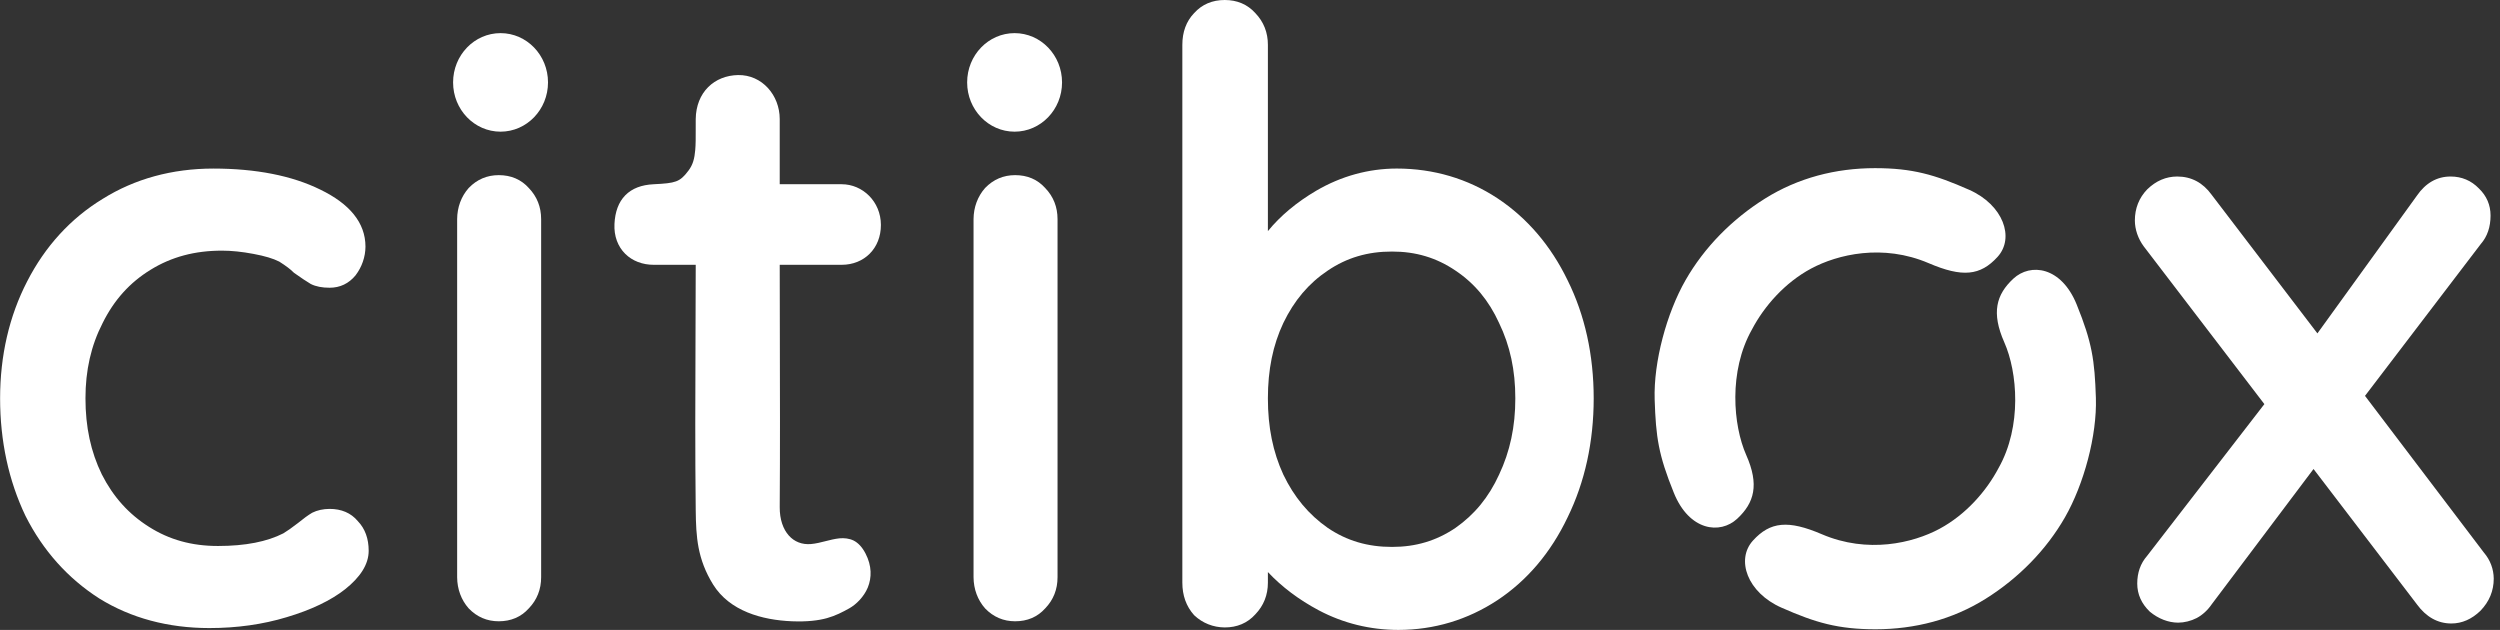
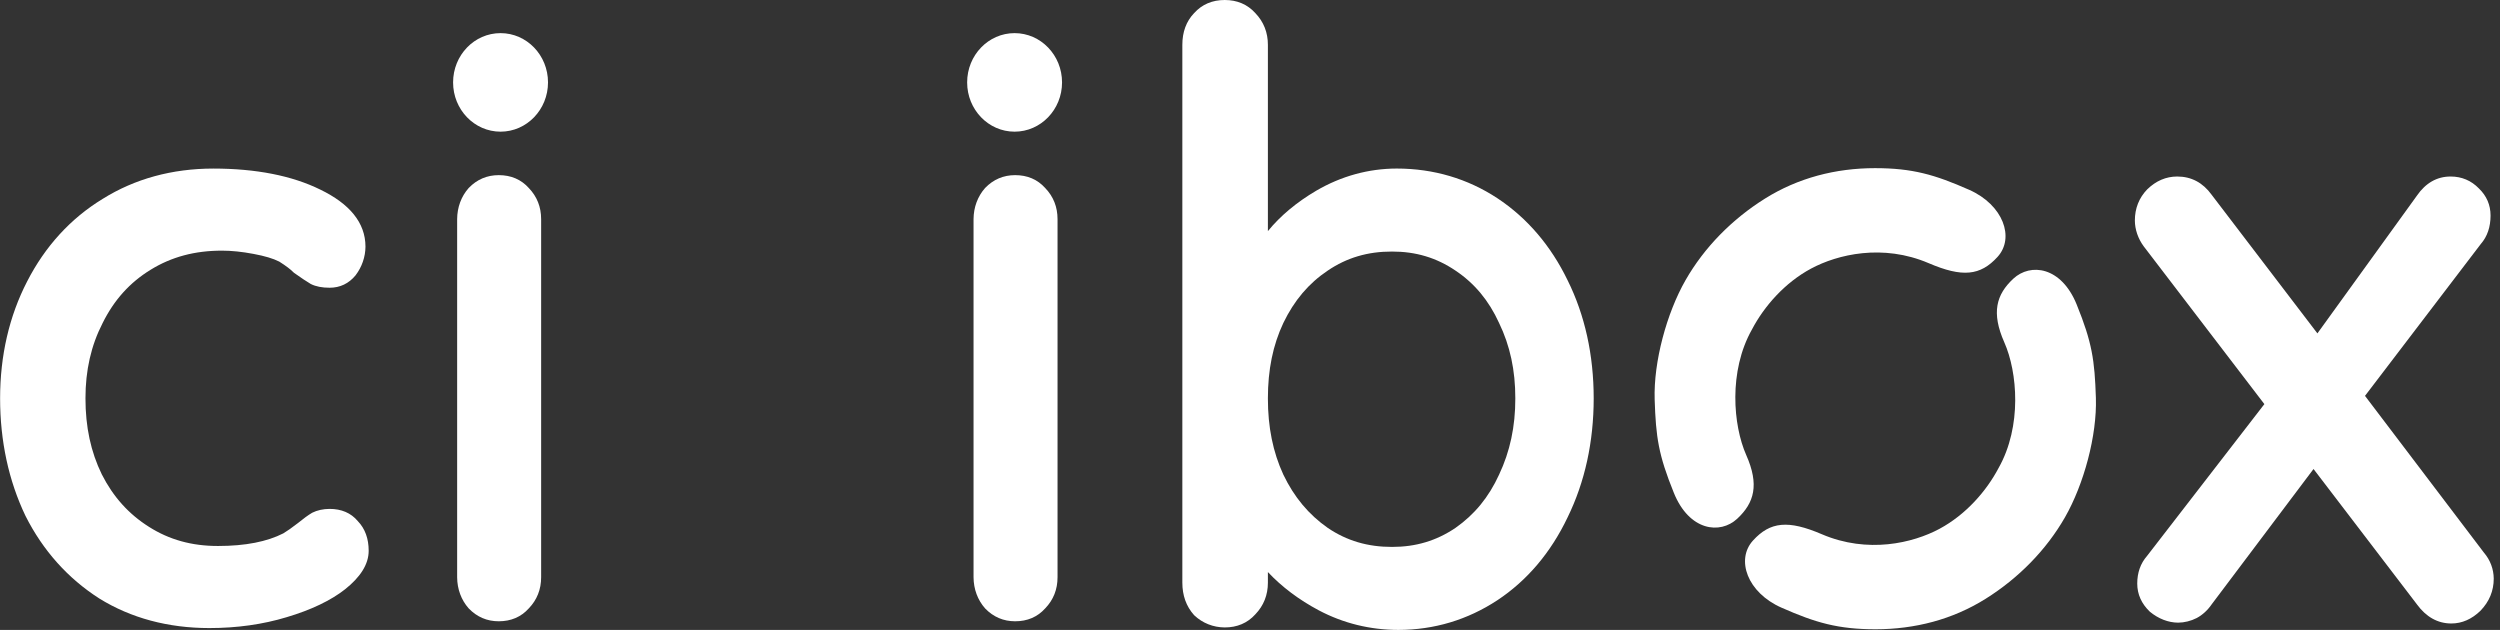
<svg xmlns="http://www.w3.org/2000/svg" width="127" height="32" viewBox="0 0 127 32" fill="none">
  <rect x="0" y="0" width="127" height="32" fill="#333333" stroke="none" />
  <g clip-path="url(#clip0_457_2192)">
    <path fill-rule="evenodd" clip-rule="evenodd" d="M60.657 31.246L60.663 31.253L60.67 31.259C61.086 31.653 61.631 31.87 62.216 31.874C62.842 31.874 63.369 31.655 63.772 31.207C64.195 30.767 64.409 30.225 64.409 29.598V29.061C65.117 29.815 65.987 30.469 66.999 31.007C68.24 31.663 69.606 31.999 71.038 32C72.853 31.998 74.553 31.488 76.068 30.491C77.58 29.49 78.785 28.066 79.638 26.274C80.513 24.482 80.958 22.45 80.96 20.239C80.958 18.028 80.513 16.009 79.637 14.244C78.784 12.48 77.579 11.072 76.068 10.071C74.552 9.074 72.826 8.564 70.957 8.562C69.522 8.564 68.138 8.945 66.868 9.686C65.869 10.274 65.041 10.965 64.409 11.741V2.277C64.409 1.649 64.195 1.108 63.772 0.667C63.369 0.219 62.842 0 62.216 0C61.59 0 61.063 0.219 60.66 0.667C60.258 1.087 60.063 1.632 60.063 2.277V29.598C60.063 30.245 60.259 30.801 60.657 31.246ZM76.978 20.239C76.98 21.665 76.709 22.936 76.154 24.11C75.63 25.257 74.905 26.141 73.935 26.819C72.969 27.471 71.919 27.786 70.714 27.783C69.481 27.785 68.418 27.471 67.453 26.819C66.482 26.141 65.743 25.255 65.193 24.11C64.665 22.965 64.408 21.694 64.409 20.239C64.408 18.784 64.665 17.528 65.192 16.411C65.743 15.265 66.48 14.394 67.451 13.745C68.416 13.091 69.481 12.776 70.714 12.779C71.92 12.776 72.971 13.091 73.937 13.745C74.907 14.394 75.63 15.263 76.153 16.407L76.155 16.412C76.71 17.558 76.98 18.813 76.978 20.239Z" fill="white" />
    <path d="M18.062 13.988L18.064 13.985L18.067 13.981C18.387 13.558 18.562 13.048 18.566 12.532C18.566 11.303 17.745 10.346 16.272 9.632C14.831 8.923 13.002 8.564 10.834 8.563C8.74 8.565 6.846 9.084 5.214 10.104C3.584 11.099 2.291 12.515 1.377 14.3C0.469 16.059 0.007 18.057 0.005 20.234C0.006 22.41 0.44 24.419 1.293 26.204L1.295 26.208C2.181 27.966 3.446 29.382 5.048 30.405L5.05 30.407C6.656 31.399 8.536 31.904 10.63 31.906C12.031 31.906 13.354 31.72 14.566 31.352C15.805 30.984 16.809 30.504 17.536 29.931C18.291 29.328 18.729 28.679 18.729 27.979C18.729 27.371 18.55 26.86 18.177 26.473C17.826 26.052 17.337 25.852 16.744 25.852C16.421 25.853 16.111 25.921 15.867 26.044L15.861 26.047L15.855 26.05C15.656 26.168 15.412 26.345 15.136 26.571C14.818 26.816 14.575 26.987 14.394 27.094C13.568 27.516 12.468 27.736 11.079 27.736C9.75 27.738 8.602 27.42 7.572 26.766C6.539 26.116 5.753 25.243 5.172 24.099C4.613 22.955 4.341 21.686 4.342 20.234C4.341 18.812 4.626 17.558 5.212 16.414C5.794 15.24 6.591 14.354 7.651 13.704C8.709 13.05 9.899 12.731 11.283 12.733C11.76 12.733 12.283 12.787 12.872 12.897C13.452 13.005 13.88 13.133 14.187 13.29C14.527 13.505 14.761 13.682 14.91 13.836L14.942 13.863C15.298 14.116 15.578 14.303 15.774 14.418L15.78 14.422L15.785 14.425C16.046 14.558 16.37 14.617 16.744 14.617C17.273 14.617 17.718 14.405 18.062 13.988Z" fill="white" />
    <path d="M50.039 30.902L50.044 30.908C50.462 31.342 50.975 31.561 51.569 31.561C52.187 31.561 52.703 31.345 53.097 30.905C53.514 30.472 53.723 29.941 53.723 29.325V11.132C53.723 10.516 53.514 9.985 53.097 9.552C52.703 9.112 52.187 8.897 51.569 8.897C50.975 8.897 50.462 9.115 50.044 9.549L50.039 9.555C49.664 9.98 49.46 10.532 49.456 11.132V29.325C49.46 29.925 49.664 30.477 50.039 30.902Z" fill="white" />
    <path d="M23.811 30.908L23.806 30.902C23.43 30.477 23.227 29.925 23.223 29.325V11.132C23.227 10.532 23.43 9.98 23.806 9.555L23.811 9.549C24.229 9.115 24.741 8.897 25.336 8.897C25.954 8.897 26.47 9.112 26.864 9.552C27.28 9.985 27.49 10.516 27.49 11.132V29.325C27.49 29.941 27.28 30.472 26.864 30.905C26.47 31.345 25.954 31.561 25.336 31.561C24.741 31.561 24.229 31.342 23.811 30.908Z" fill="white" />
    <path d="M115.03 20.529L108.899 12.512C108.612 12.12 108.454 11.66 108.451 11.203C108.451 10.585 108.661 10.053 109.079 9.619L109.085 9.614C109.525 9.187 110.034 8.967 110.604 8.967C111.321 8.967 111.907 9.281 112.35 9.892L112.352 9.895L117.724 16.936L122.778 9.941L122.779 9.939C123.218 9.303 123.791 8.967 124.488 8.967C125.053 8.967 125.538 9.17 125.929 9.574C126.319 9.949 126.52 10.412 126.52 10.95C126.52 11.525 126.359 12.013 126.025 12.395L120.142 20.11L126.187 28.078C126.503 28.445 126.678 28.91 126.682 29.395C126.682 30.017 126.454 30.562 126.013 31.02L126.008 31.026C125.57 31.45 125.075 31.673 124.528 31.673C123.832 31.673 123.248 31.338 122.783 30.706L122.782 30.704L117.527 23.825L112.352 30.702C112.148 31 111.881 31.244 111.589 31.398C111.297 31.547 110.966 31.629 110.645 31.631C110.149 31.627 109.65 31.434 109.218 31.079C109.214 31.075 109.21 31.072 109.206 31.068C108.791 30.668 108.572 30.192 108.572 29.647C108.572 29.097 108.735 28.624 109.068 28.244L115.03 20.529Z" fill="white" />
    <path d="M51.541 6.689C52.873 6.689 53.952 5.568 53.952 4.186C53.952 2.803 52.873 1.683 51.541 1.683C50.21 1.683 49.131 2.803 49.131 4.186C49.131 5.568 50.21 6.689 51.541 6.689Z" fill="white" />
    <path d="M27.839 4.186C27.839 5.568 26.759 6.689 25.428 6.689C24.096 6.689 23.017 5.568 23.017 4.186C23.017 2.803 24.096 1.683 25.428 1.683C26.759 1.683 27.839 2.803 27.839 4.186Z" fill="white" />
-     <path d="M39.61 25.756C39.63 22.856 39.623 19.956 39.616 17.056C39.614 15.855 39.611 14.653 39.61 13.452H42.758C43.9 13.452 44.752 12.619 44.75 11.426C44.748 10.235 43.817 9.359 42.758 9.359H39.61V6.049C39.61 4.835 38.711 3.792 37.493 3.813C36.903 3.824 36.368 4.034 35.977 4.423C35.585 4.813 35.352 5.37 35.343 6.046C35.341 6.198 35.341 6.35 35.342 6.503V6.64C35.343 7.009 35.344 7.332 35.318 7.621C35.282 8.05 35.202 8.367 34.975 8.666C34.739 8.984 34.568 9.129 34.341 9.213C34.096 9.304 33.77 9.332 33.196 9.36C32.597 9.389 32.109 9.569 31.764 9.921C31.419 10.273 31.244 10.77 31.215 11.374C31.184 12 31.39 12.525 31.76 12.893C32.127 13.258 32.641 13.452 33.206 13.452H35.343C35.341 14.667 35.336 15.883 35.332 17.098V17.102C35.32 20.043 35.309 22.985 35.343 25.925C35.359 27.264 35.421 28.391 36.227 29.696C37.067 31.044 38.714 31.5 40.235 31.561C41.002 31.591 41.565 31.523 42.007 31.402C42.456 31.276 42.802 31.093 43.141 30.905C43.503 30.702 43.889 30.314 44.085 29.843C44.285 29.349 44.298 28.749 43.965 28.111C43.798 27.792 43.6 27.581 43.365 27.46C43.141 27.351 42.881 27.325 42.645 27.347C42.406 27.372 42.174 27.431 41.941 27.49L41.938 27.491C41.694 27.553 41.452 27.615 41.202 27.637C40.741 27.678 40.348 27.517 40.069 27.202C39.787 26.884 39.605 26.394 39.61 25.756Z" fill="white" />
    <path d="M85.032 25.038C85.816 26.972 87.38 27.161 88.25 26.352C89.121 25.542 89.376 24.624 88.709 23.117C88.041 21.609 87.803 18.858 88.999 16.738C89.621 15.555 90.665 14.362 92.005 13.643C93.346 12.924 95.643 12.37 97.979 13.37C99.682 14.099 100.599 14.014 101.477 13.048C102.355 12.082 101.769 10.408 100.029 9.64C98.289 8.872 97.154 8.543 95.25 8.542C93.246 8.543 91.342 9.037 89.665 10.086C87.988 11.135 86.58 12.564 85.625 14.233C84.67 15.903 83.995 18.381 84.057 20.297C84.119 22.212 84.248 23.104 85.032 25.038Z" fill="white" />
    <path d="M105.496 15.471C104.712 13.537 103.148 13.348 102.277 14.157C101.407 14.967 101.152 15.884 101.819 17.392C102.487 18.899 102.725 21.651 101.53 23.771C100.907 24.953 99.863 26.146 98.523 26.866C97.183 27.585 94.885 28.139 92.549 27.139C90.846 26.41 89.929 26.494 89.051 27.46C88.173 28.427 88.758 30.101 90.499 30.869C92.239 31.637 93.374 31.965 95.278 31.967C97.282 31.965 99.186 31.472 100.863 30.423C102.54 29.373 103.948 27.944 104.903 26.275C105.858 24.606 106.533 22.128 106.471 20.212C106.409 18.297 106.28 17.404 105.496 15.471Z" fill="white" />
  </g>
  <defs>
    <clipPath id="clip0_457_2192">
      <rect width="126.691" height="32" fill="white" />
    </clipPath>
  </defs>
</svg>